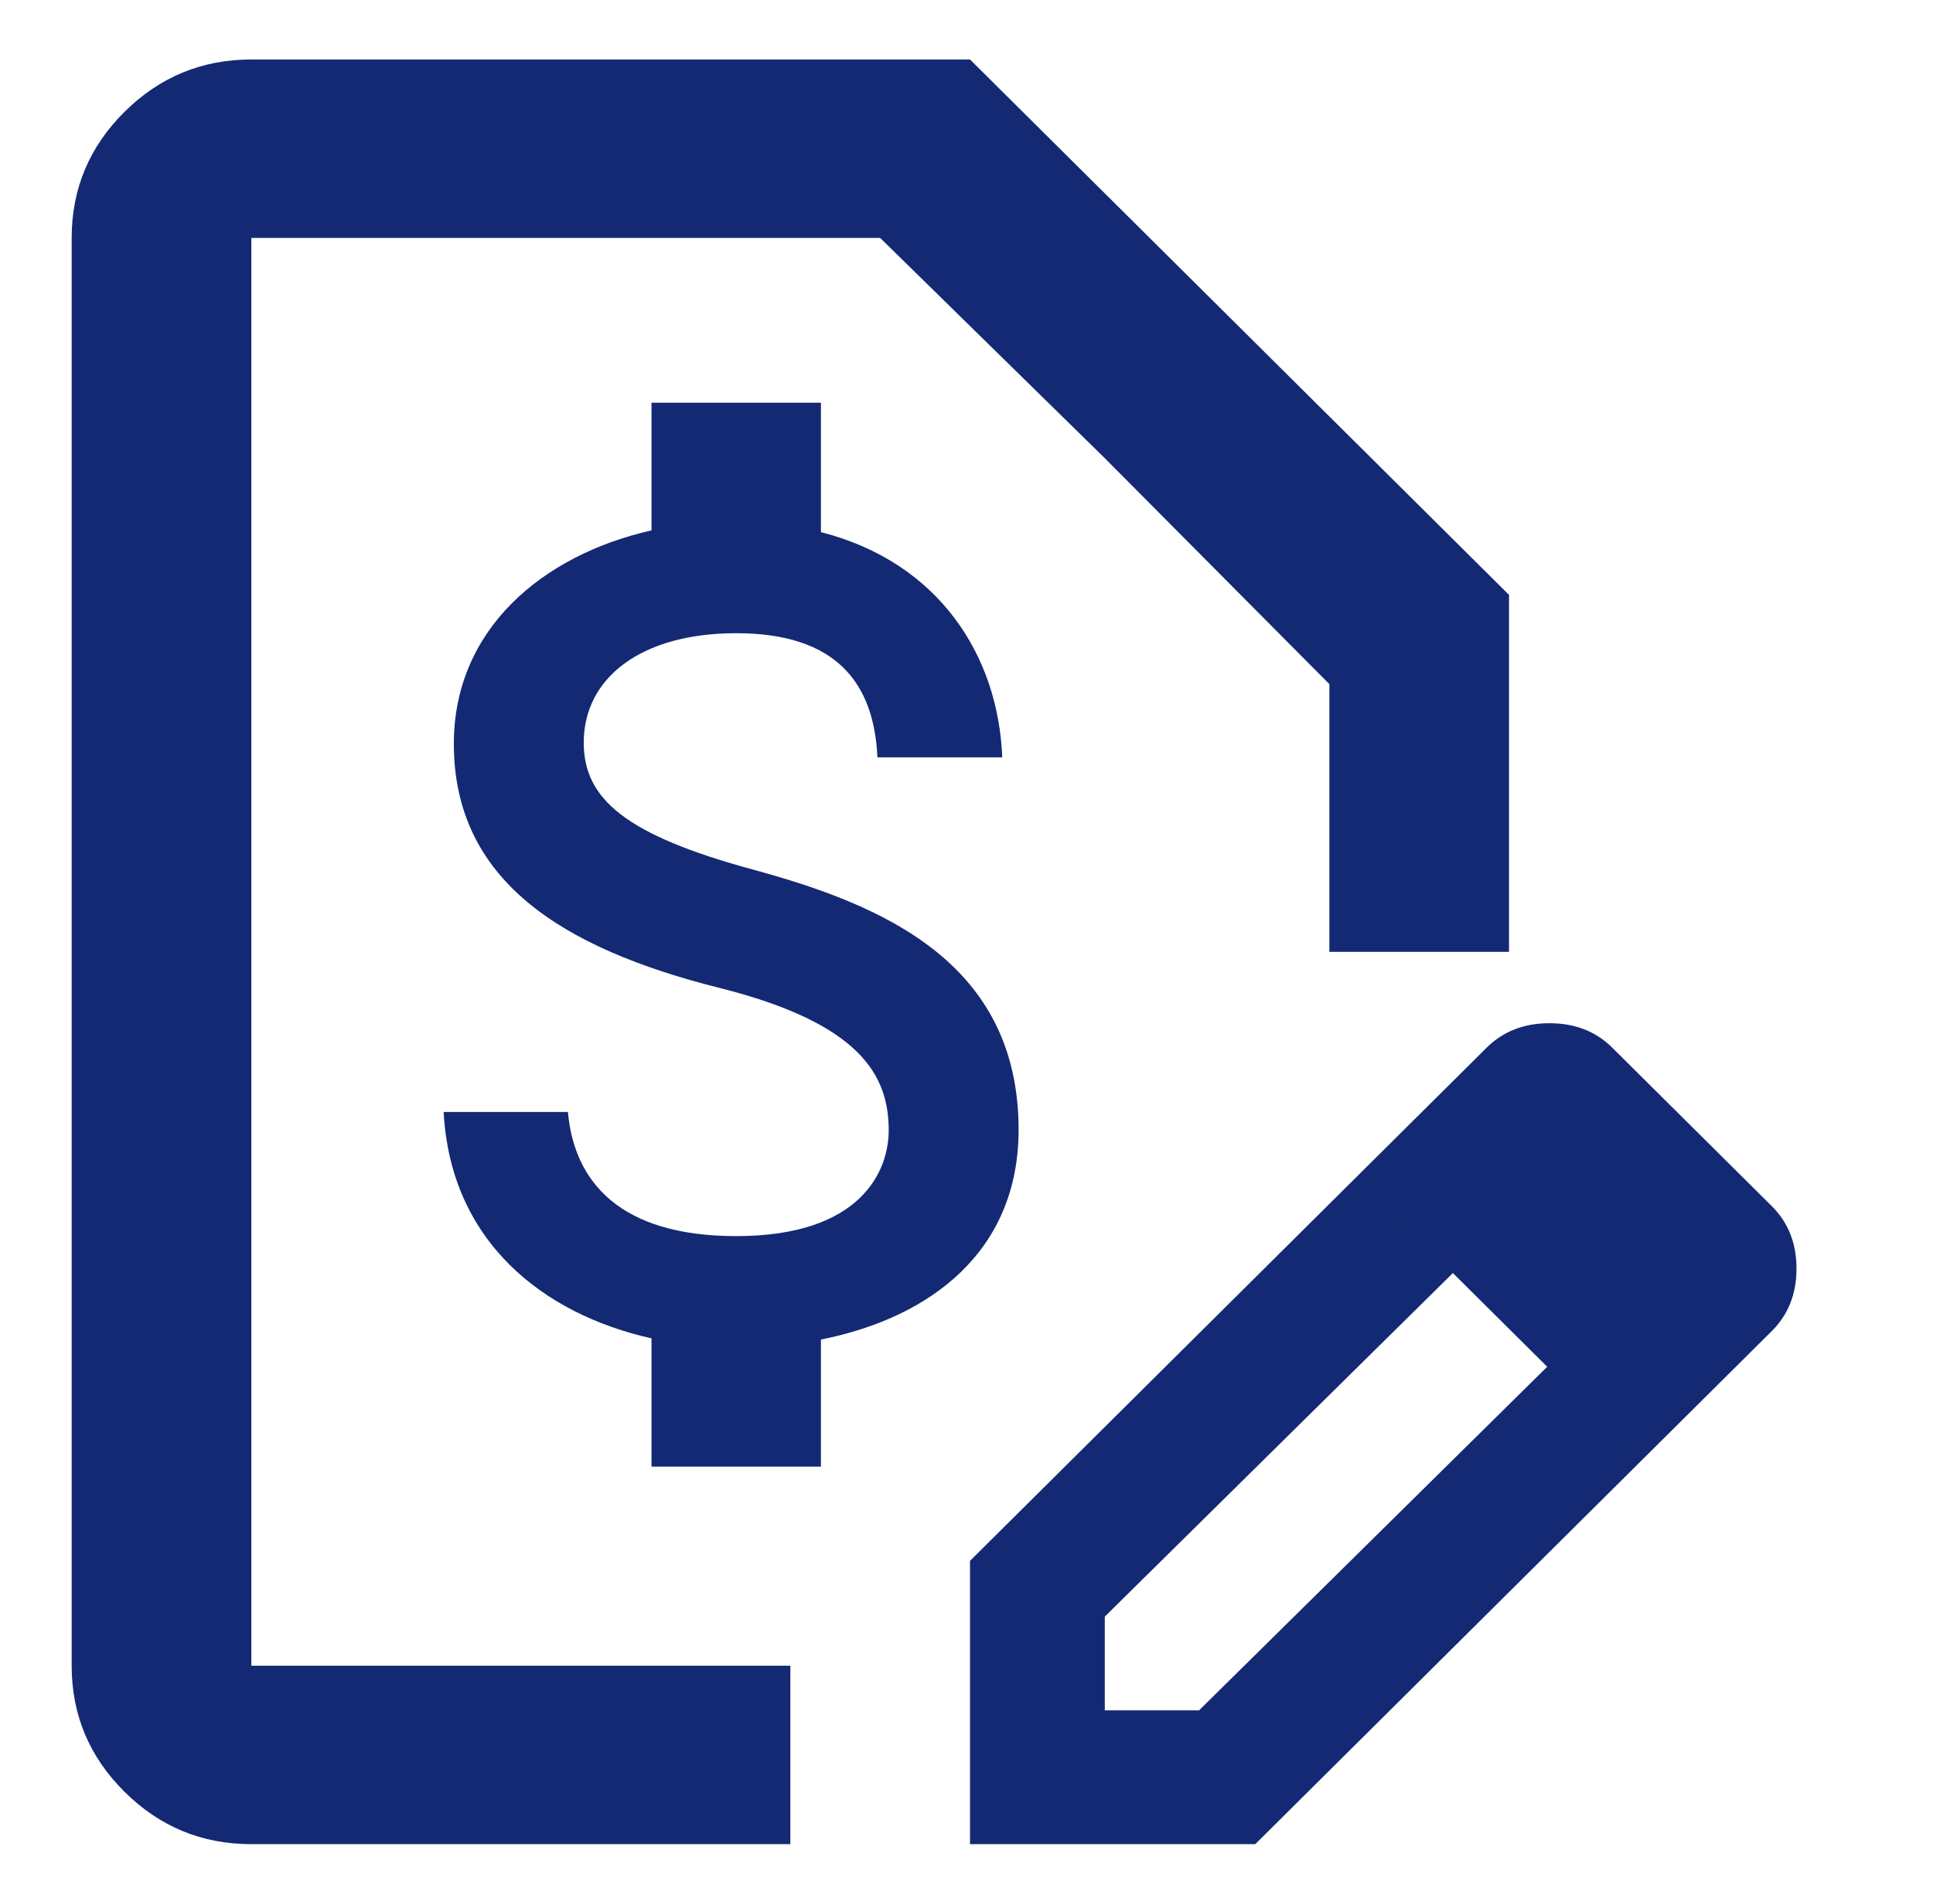
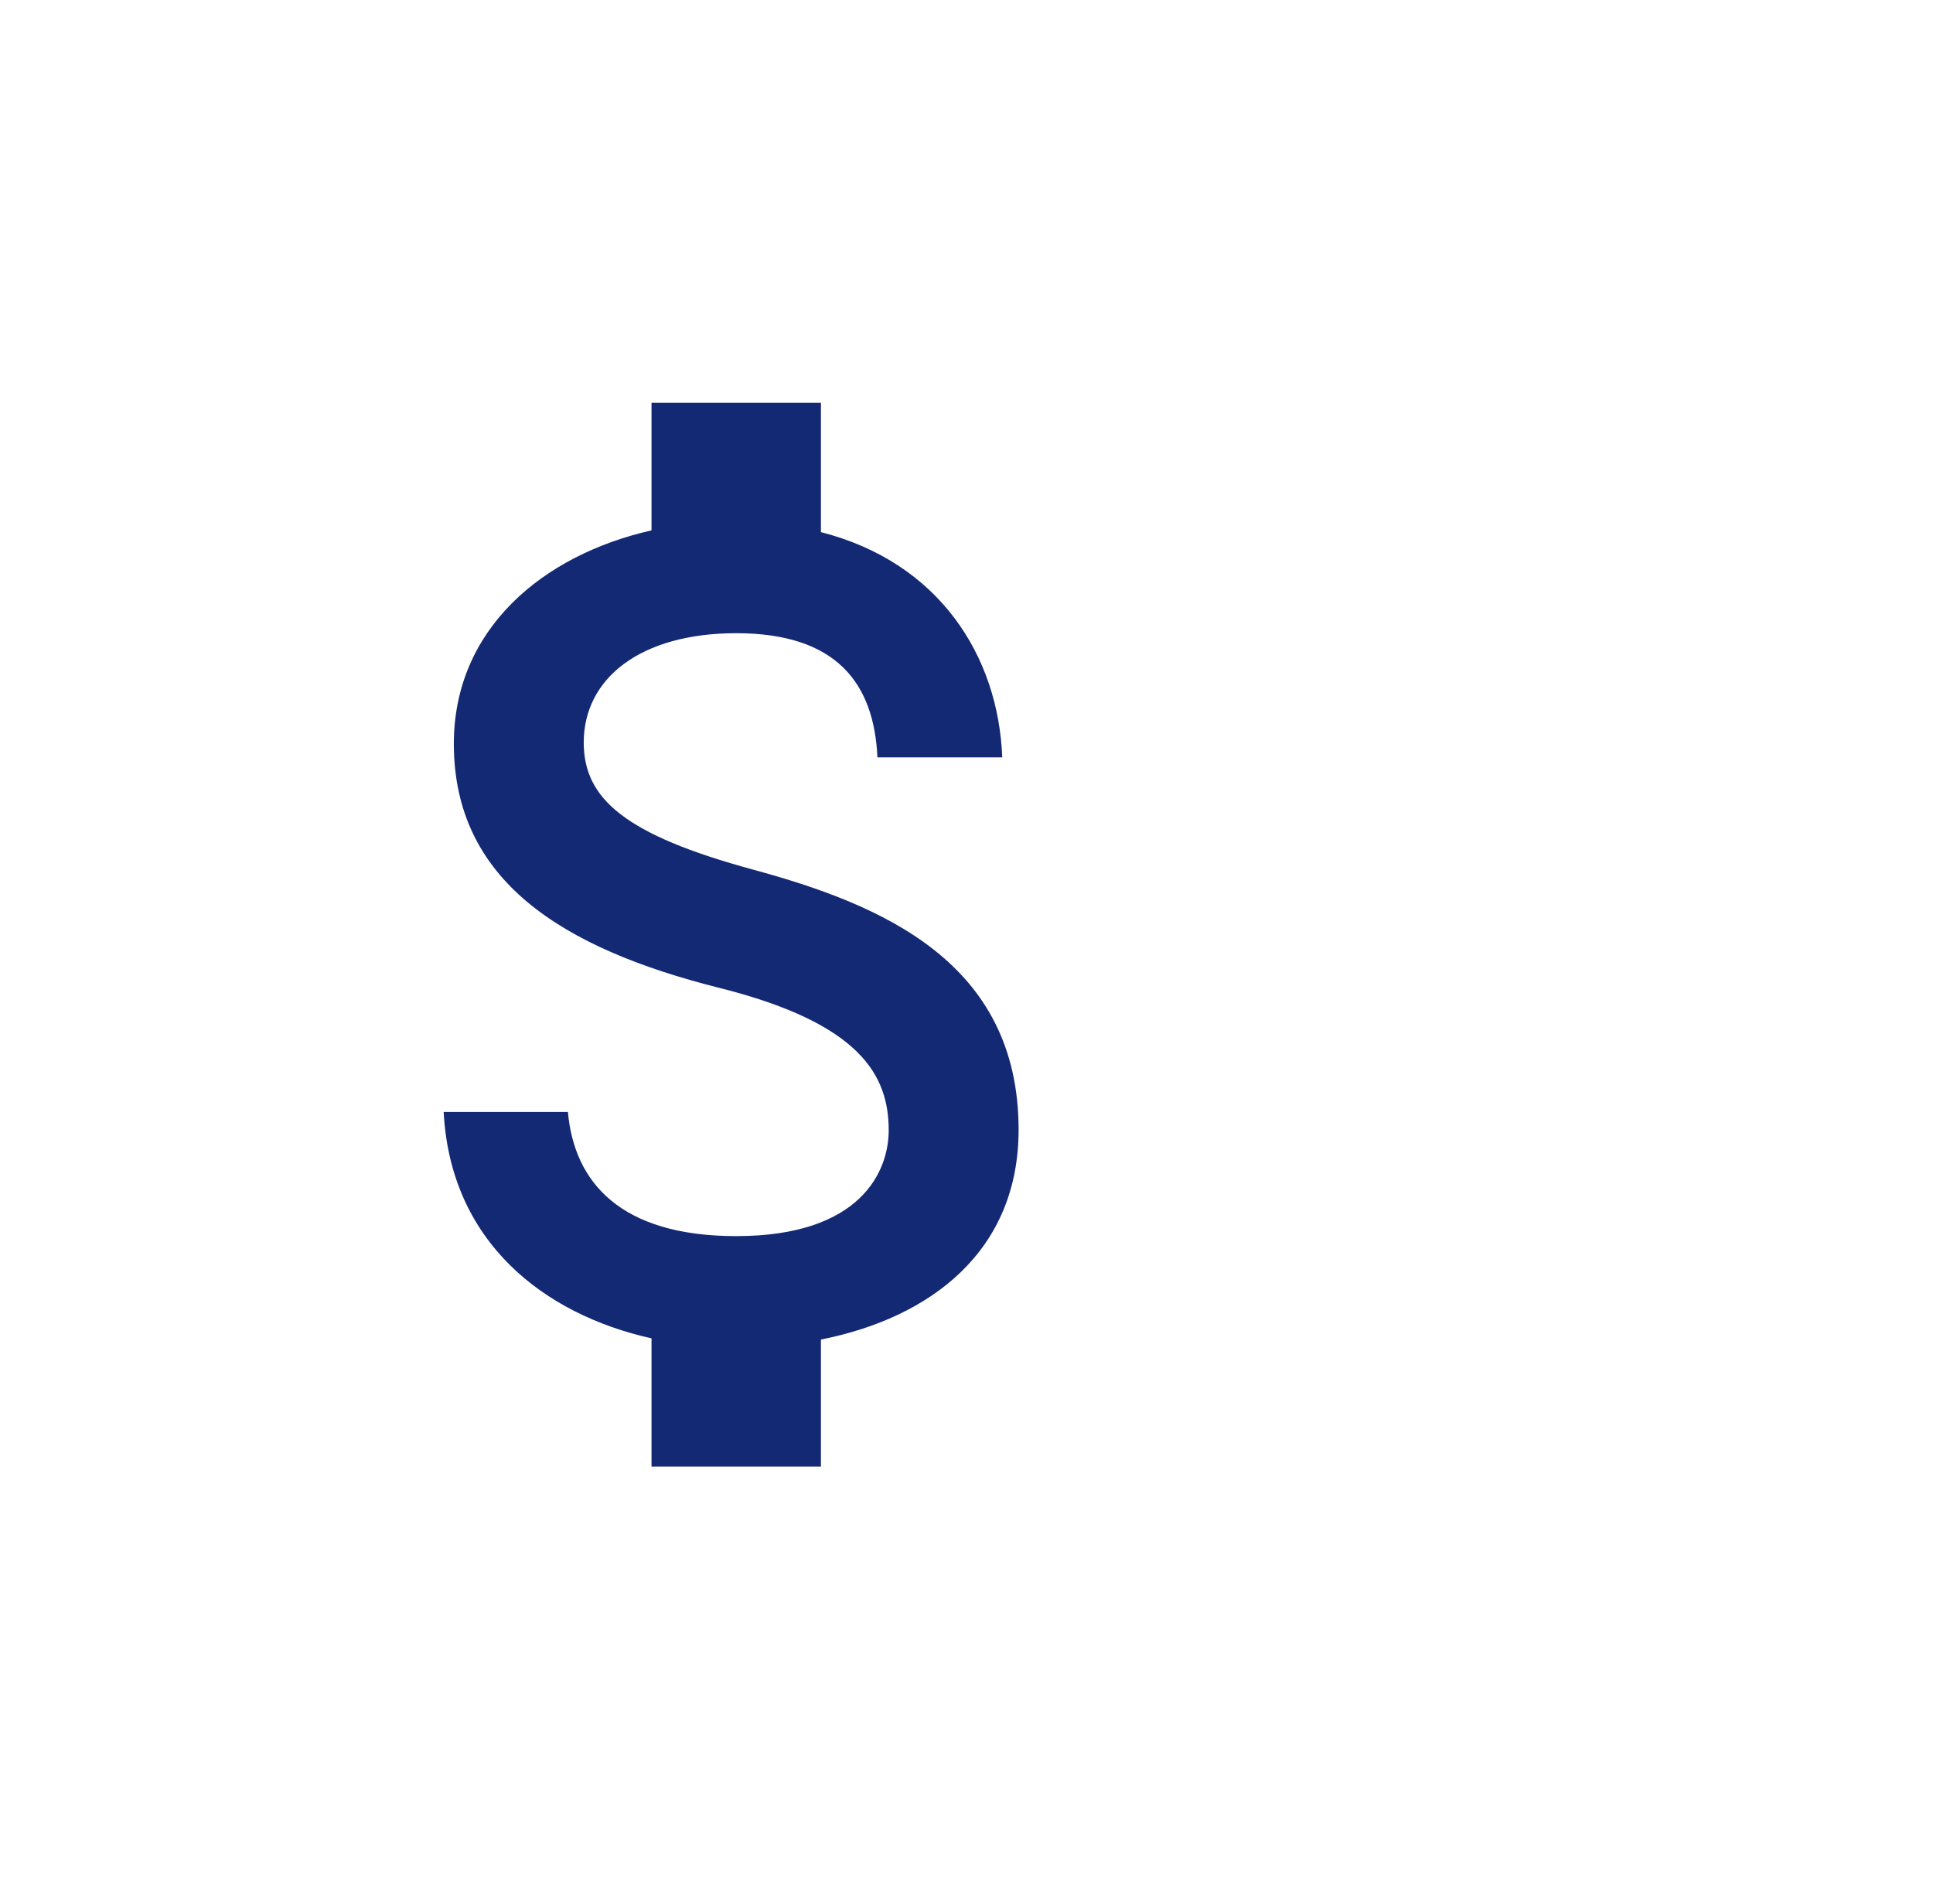
<svg xmlns="http://www.w3.org/2000/svg" width="65" height="64" viewBox="0 0 65 64" fill="none">
-   <path d="M8.452 62C6.79 62 5.369 61.413 4.186 60.239C3.002 59.063 2.41 57.65 2.41 56V8C2.41 6.35 3.002 4.937 4.186 3.761C5.369 2.587 6.79 2 8.452 2H32.618L50.743 20V32H44.702V23L37.15 15.404L29.598 8H8.452V56H26.577V62H8.452ZM45.608 39.575L48.855 42.8L37.15 54.35V57.5H40.322L52.027 45.95L55.199 49.1L42.21 62H32.618V52.475L45.608 39.575ZM55.199 49.1L45.608 39.575L49.988 35.225C50.542 34.675 51.247 34.4 52.103 34.4C52.959 34.4 53.664 34.675 54.217 35.225L59.579 40.55C60.133 41.1 60.41 41.8 60.41 42.65C60.41 43.5 60.133 44.2 59.579 44.75L55.199 49.1Z" fill="#142973" />
  <path d="M25.326 29.237C21.015 28.065 19.629 26.853 19.629 24.965C19.629 22.799 21.547 21.288 24.757 21.288C28.137 21.288 29.391 22.978 29.505 25.462H33.702C33.569 22.044 31.575 18.904 27.605 17.89V13.539H21.908V17.831C18.224 18.665 15.261 21.169 15.261 25.005C15.261 29.595 18.888 31.88 24.187 33.212C28.935 34.404 29.884 36.153 29.884 38.001C29.884 39.372 28.954 41.558 24.757 41.558C20.844 41.558 19.306 39.73 19.097 37.385H14.919C15.147 41.736 18.262 44.181 21.908 44.995V49.308H27.605V45.035C31.309 44.3 34.252 42.054 34.252 37.981C34.252 32.337 29.637 30.41 25.326 29.237Z" fill="#142973" />
</svg>